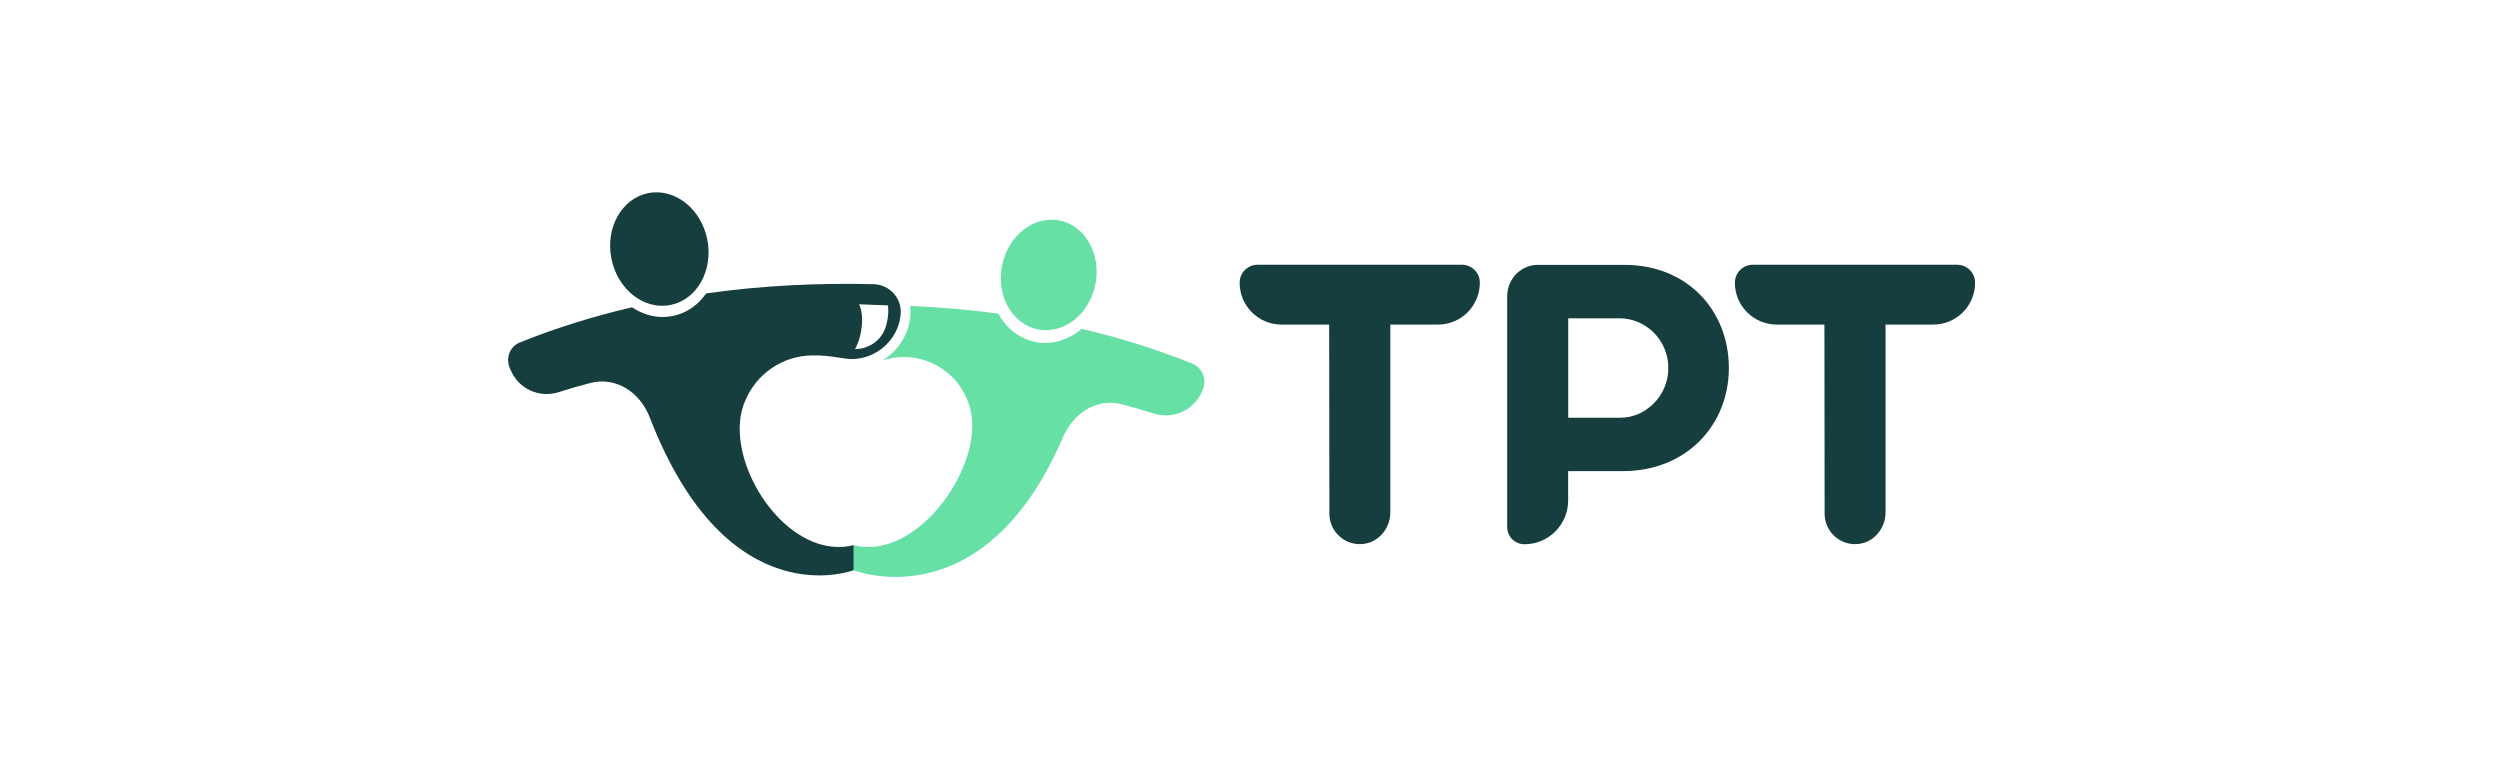
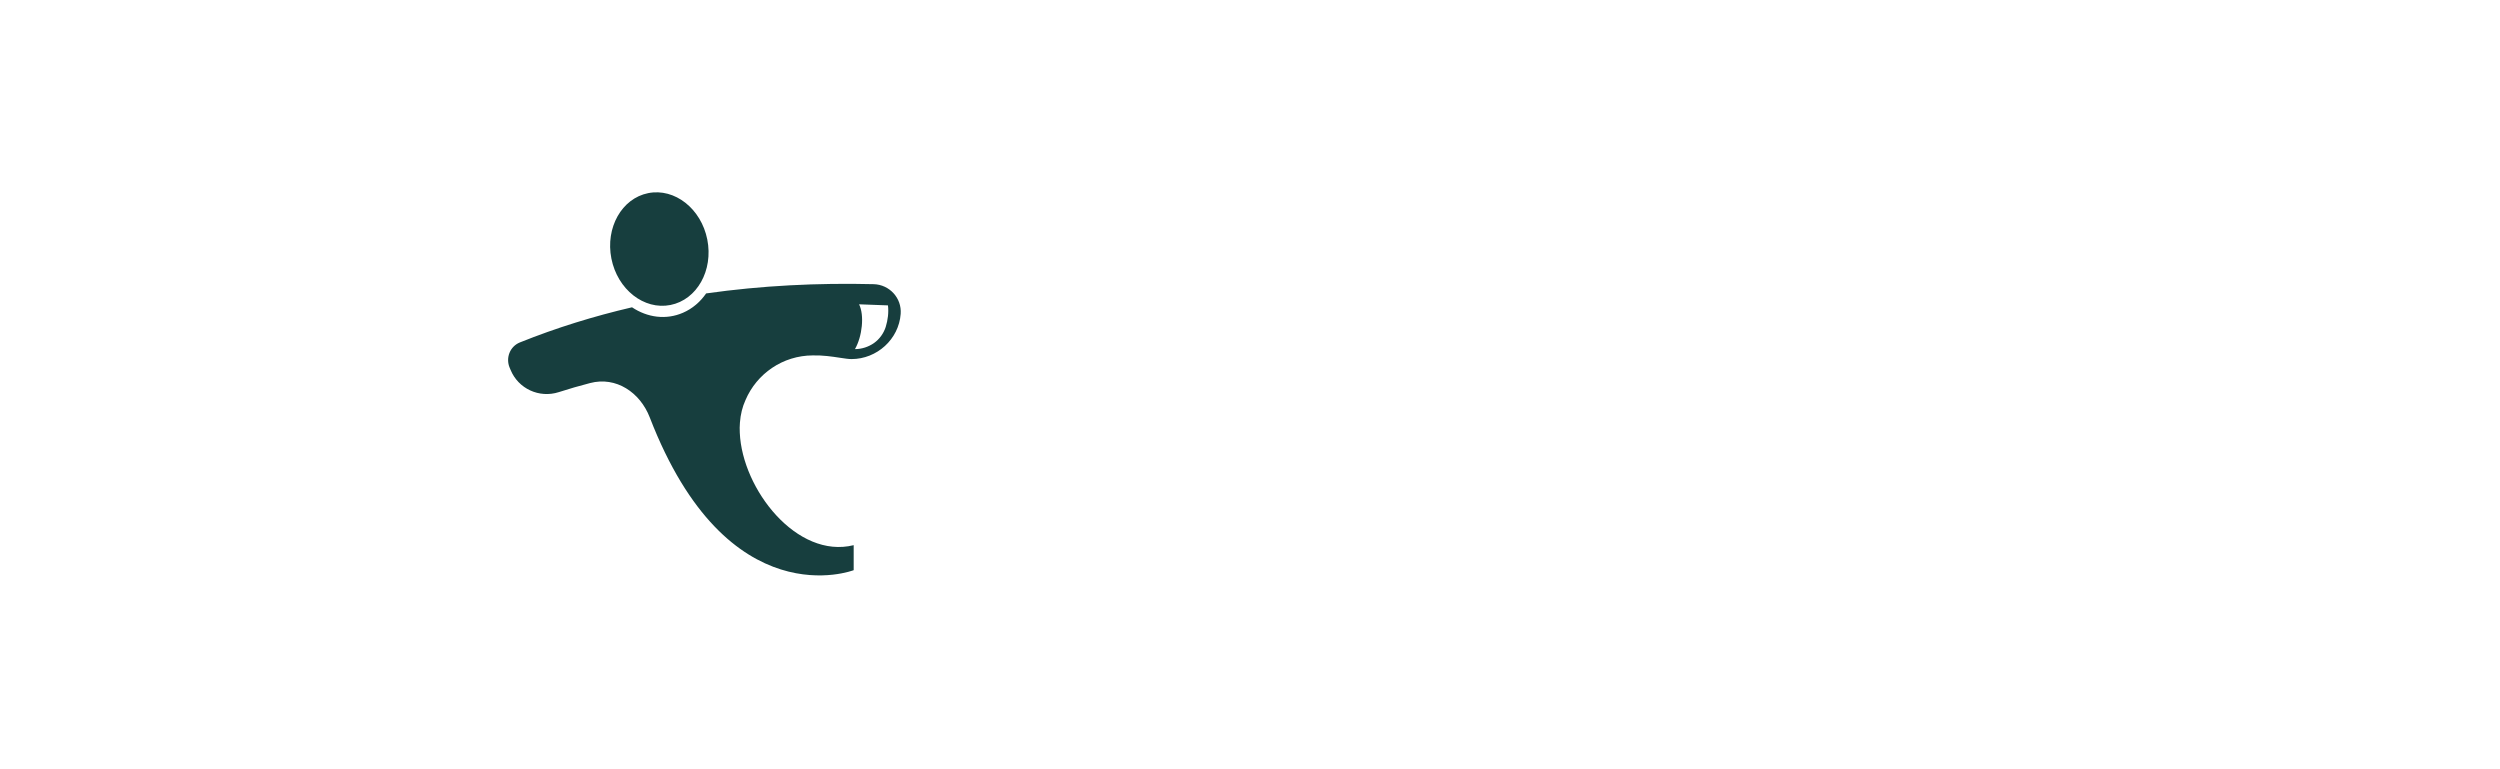
<svg xmlns="http://www.w3.org/2000/svg" width="208" height="64" viewBox="0 0 208 64" fill="none">
-   <path d="M130.477 34.757V26.483H134.74C135.824 26.483 136.852 26.922 137.617 27.701C138.382 28.474 138.805 29.524 138.805 30.622C138.805 31.72 138.374 32.773 137.609 33.544C136.844 34.317 135.879 34.754 134.804 34.754L130.477 34.757ZM127.95 22.037C127.278 22.037 126.625 22.309 126.149 22.794C125.673 23.278 125.407 23.936 125.398 24.617V43.852C125.398 44.641 126.04 45.283 126.83 45.283C128.841 45.283 130.471 43.653 130.471 41.642V39.196H135.037C140.315 39.196 143.842 35.359 143.842 30.62C143.842 25.88 140.434 22.037 135.156 22.037H127.95Z" fill="#173E3E" />
-   <path d="M110.587 27.005H106.618C104.696 27.005 103.139 25.447 103.139 23.526V23.517C103.139 22.694 103.805 22.027 104.629 22.027H121.632C122.456 22.027 123.122 22.694 123.122 23.517V23.526C123.122 25.447 121.565 27.005 119.643 27.005H115.674V42.629C115.674 43.954 114.705 45.136 113.388 45.261C111.876 45.407 110.604 44.22 110.604 42.738L110.587 27.005Z" fill="#173E3E" />
-   <path d="M151.792 27.005H147.822C145.901 27.005 144.343 25.447 144.343 23.526V23.517C144.343 22.694 145.01 22.027 145.833 22.027H162.836C163.66 22.027 164.327 22.694 164.327 23.517V23.526C164.327 25.447 162.769 27.005 160.848 27.005H156.878V42.629C156.878 43.953 155.909 45.136 154.593 45.262C153.08 45.407 151.808 44.22 151.808 42.738L151.792 27.005Z" fill="#173E3E" />
-   <path d="M91.14 23.648C91.637 21.146 90.301 18.772 88.156 18.346C86.01 17.92 83.868 19.602 83.37 22.104C82.873 24.606 84.209 26.98 86.355 27.407C88.5 27.833 90.643 26.15 91.14 23.648Z" fill="#67E0A6" />
  <path d="M55.783 25.375C57.986 24.938 59.358 22.499 58.847 19.929C58.336 17.359 56.136 15.63 53.933 16.068C51.73 16.506 50.358 18.944 50.868 21.514C51.379 24.085 53.579 25.813 55.783 25.375Z" fill="#173E3E" />
-   <path d="M100.014 32.539L100.087 32.368V32.365C100.42 31.544 100.031 30.586 99.202 30.253C96.213 29.051 93.134 28.085 90 27.362C88.65 28.508 86.879 28.88 85.28 28.183C84.319 27.76 83.565 27.023 83.061 26.096C80.624 25.763 78.173 25.553 75.719 25.455C75.761 25.69 75.769 25.934 75.753 26.186C75.632 27.827 74.722 29.208 73.414 29.987C73.421 29.986 73.428 29.985 73.436 29.984C73.991 29.804 74.583 29.706 75.197 29.706C78.343 29.706 80.893 32.256 80.893 35.402C80.893 35.544 80.888 35.686 80.878 35.825C80.608 40.471 75.727 46.543 71.026 45.364V47.443C71.026 47.443 81.82 51.756 88.434 36.387C89.299 34.376 91.243 33.082 93.364 33.642C94.249 33.872 95.126 34.13 96.003 34.407C97.624 34.919 99.381 34.121 100.014 32.539Z" fill="#67E0A6" />
  <path fill-rule="evenodd" clip-rule="evenodd" d="M74.937 26.114C74.783 28.227 72.956 29.875 70.847 29.875C70.594 29.875 70.258 29.824 69.862 29.763C69.24 29.668 68.47 29.55 67.629 29.57C65.115 29.576 62.958 31.102 62.029 33.278C61.764 33.853 61.613 34.488 61.562 35.158C61.539 35.437 61.535 35.723 61.55 36.004C61.752 40.717 66.312 46.529 71.026 45.358V47.438C71.026 47.438 60.542 51.519 54.06 34.729C53.256 32.648 51.256 31.301 49.096 31.87C48.219 32.096 47.348 32.349 46.488 32.626C44.866 33.147 43.118 32.343 42.477 30.766L42.404 30.595C42.057 29.774 42.429 28.825 43.25 28.492C46.281 27.273 49.407 26.307 52.584 25.567C53.861 26.419 55.41 26.637 56.825 26.021C57.612 25.679 58.262 25.119 58.749 24.413C63.363 23.758 68.041 23.528 72.688 23.643C74.004 23.677 75.035 24.797 74.937 26.114ZM73.878 25.408L71.475 25.318C71.929 26.22 71.741 27.99 71.133 29.046C71.707 29.046 72.262 28.858 72.716 28.542C73.17 28.217 73.511 27.755 73.691 27.203C73.87 26.618 73.951 25.993 73.878 25.408Z" fill="#173E3E" />
</svg>